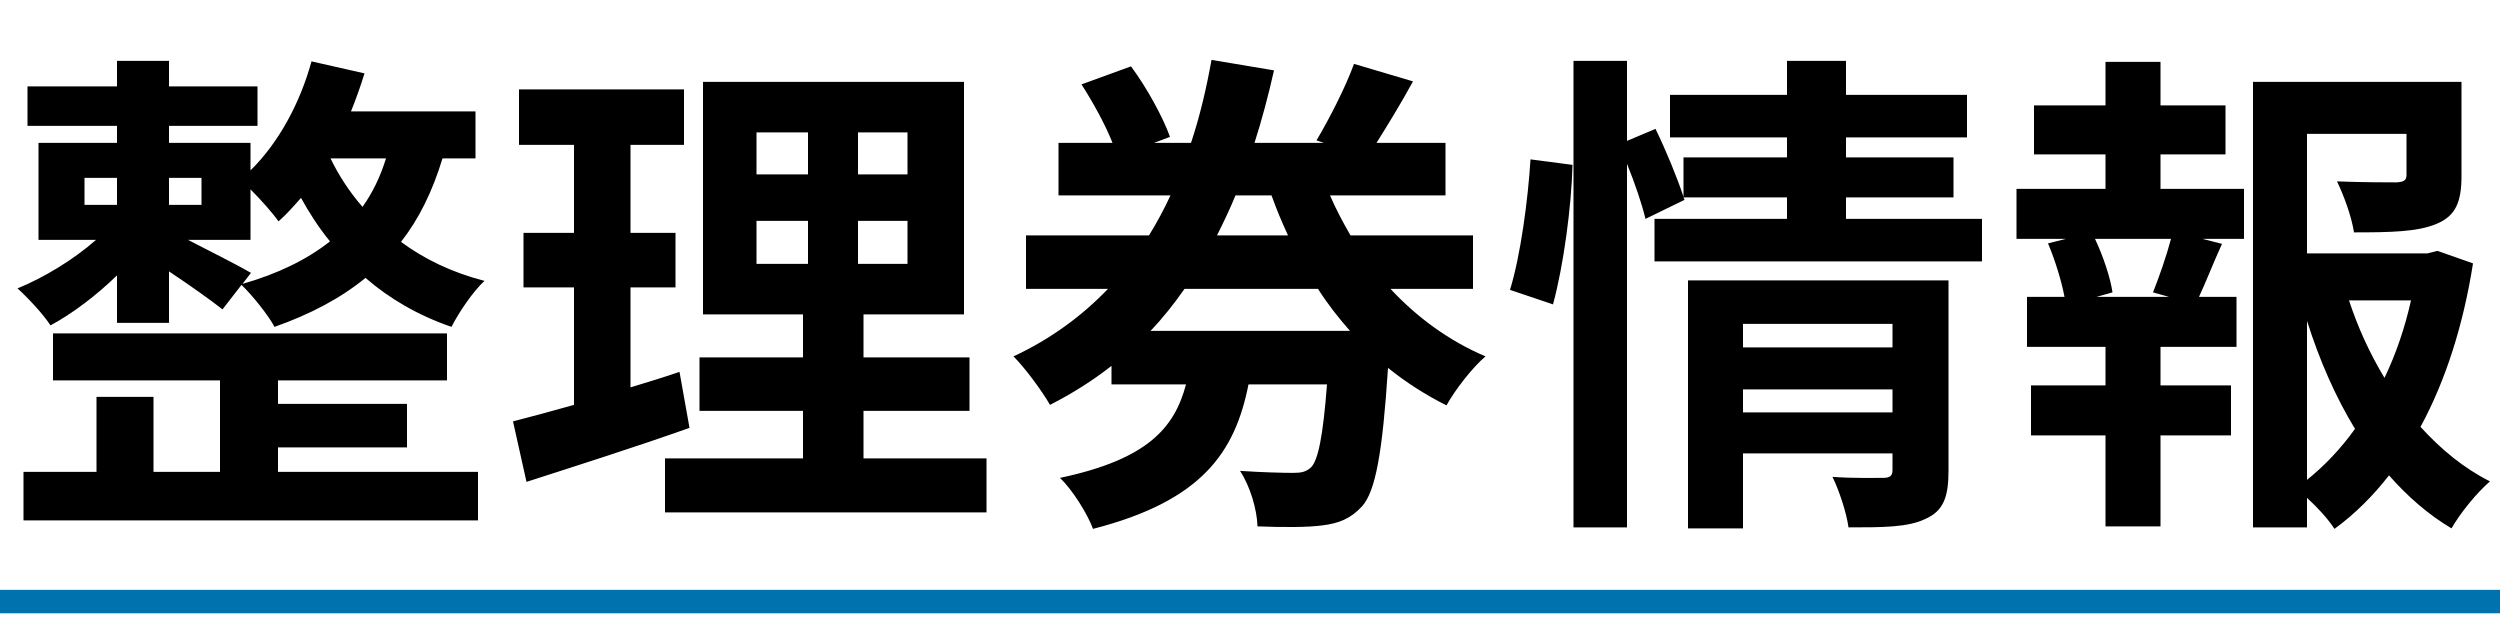
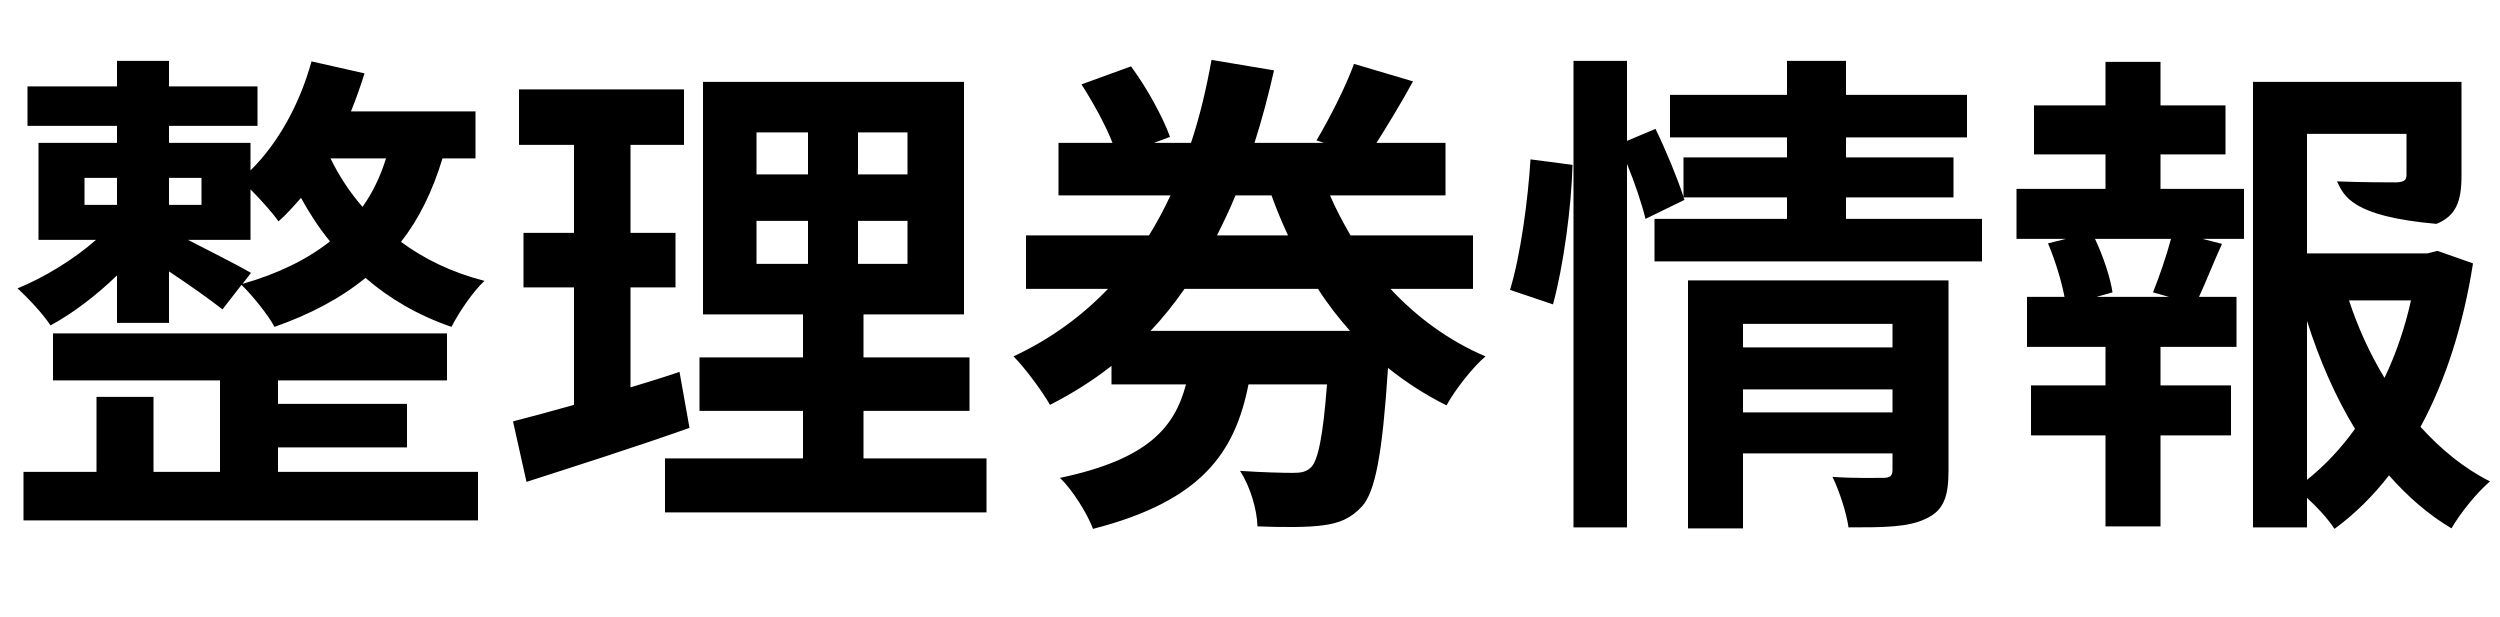
<svg xmlns="http://www.w3.org/2000/svg" width="320" height="79" viewBox="0 0 320 79" fill="none">
-   <path d="M35.584 57.264V60.4H61.184V66.608H3.008V60.4H12.352V50.8H19.648V60.4H28.16V48.688H6.784V42.672H57.216V48.688H35.584V51.696H52.096V57.264H35.584ZM32.128 34.928L31.04 36.336C35.52 35.056 39.232 33.264 42.24 30.896C40.768 29.104 39.552 27.184 38.528 25.328C37.568 26.416 36.672 27.44 35.648 28.336C34.944 27.312 33.408 25.584 32.064 24.24V30.704H24.064C26.816 32.112 30.848 34.16 32.128 34.928ZM10.816 22.768V26.224H14.976V22.768H10.816ZM25.792 22.768H21.632V26.224H25.792V22.768ZM49.408 20.272H42.304C43.328 22.384 44.672 24.496 46.4 26.48C47.68 24.688 48.704 22.576 49.408 20.272ZM60.864 20.272H56.64C55.36 24.496 53.632 28.016 51.328 30.96C54.272 33.136 57.792 34.864 62.016 35.952C60.544 37.296 58.688 40.048 57.792 41.84C53.504 40.368 49.792 38.192 46.784 35.568C43.584 38.192 39.68 40.24 35.136 41.84C34.368 40.368 32.256 37.744 30.912 36.464L28.48 39.6C26.944 38.384 24.128 36.4 21.632 34.736V41.328H14.976V35.248C12.352 37.808 9.216 40.176 6.464 41.648C5.504 40.176 3.52 38.064 2.24 36.912C5.568 35.568 9.472 33.2 12.288 30.704H4.928V18.288H14.976V16.112H3.52V11.056H14.976V7.792H21.632V11.056H32.96V16.112H21.632V18.288H32.064V21.808C35.648 18.288 38.4 13.232 39.872 7.856L46.656 9.392C46.144 11.056 45.568 12.656 44.928 14.256H60.864V20.272ZM86.976 47.6L88.256 54.768C81.216 57.264 73.536 59.696 67.392 61.68L65.664 53.936C67.904 53.36 70.528 52.656 73.472 51.824V36.784H67.008V29.808H73.472V18.544H66.432V11.44H87.552V18.544H80.704V29.808H86.464V36.784H80.704V49.584C82.816 48.944 84.928 48.304 86.976 47.6ZM96.832 28.272V33.776H103.424V28.272H96.832ZM96.832 16.944V22.32H103.424V16.944H96.832ZM116.16 22.32V16.944H109.824V22.32H116.16ZM116.16 33.776V28.272H109.824V33.776H116.16ZM110.528 58.672H126.272V65.584H85.12V58.672H102.784V52.592H89.536V45.744H102.784V40.24H89.984V10.48H123.392V40.24H110.528V45.744H124.096V52.592H110.528V58.672ZM147.264 42.352H172.8C171.328 40.688 169.92 38.896 168.704 36.976H151.616C150.272 38.896 148.864 40.688 147.264 42.352ZM162.752 25.008H158.144C157.44 26.736 156.608 28.464 155.776 30.128H164.864C164.096 28.464 163.392 26.8 162.752 25.008ZM188.544 36.976H177.984C181.376 40.624 185.472 43.632 190.144 45.616C188.48 47.024 186.24 49.904 185.152 51.888C182.464 50.544 179.968 48.944 177.664 47.088C176.96 57.968 176.064 62.896 174.336 64.816C172.864 66.416 171.328 66.992 169.28 67.248C167.424 67.504 164.288 67.504 160.96 67.376C160.896 65.2 160 62.192 158.72 60.272C161.6 60.464 164.224 60.528 165.504 60.528C166.592 60.528 167.168 60.4 167.808 59.824C168.704 58.928 169.344 55.92 169.856 49.2H159.808C158.08 57.904 153.856 64.112 139.904 67.696C139.2 65.776 137.28 62.704 135.68 61.168C146.88 58.8 150.336 54.768 151.808 49.2H142.272V46.832C139.904 48.688 137.28 50.352 134.4 51.824C133.376 50.032 131.2 47.088 129.728 45.616C134.528 43.376 138.496 40.432 141.824 36.976H131.328V30.128H147.072C148.096 28.464 148.992 26.8 149.824 25.008H135.488V18.288H142.4C141.504 15.984 139.904 13.104 138.432 10.8L144.768 8.496C146.816 11.248 148.864 15.024 149.76 17.52L147.712 18.288H152.448C153.6 14.832 154.432 11.248 155.072 7.664L163.072 9.008C162.368 12.144 161.536 15.28 160.576 18.288H169.472L168.512 17.968C170.112 15.28 172.224 11.184 173.312 8.176L180.864 10.416C179.328 13.232 177.6 16.048 176.192 18.288H185.024V25.008H170.24C171.008 26.8 171.904 28.464 172.864 30.128H188.544V36.976ZM198.784 38.96L193.28 37.104C194.624 32.752 195.584 25.584 195.904 20.4L201.28 21.104C201.152 26.416 200.128 34.032 198.784 38.96ZM223.104 52.784H242.24V49.84H223.104V52.784ZM242.24 41.456H223.104V44.464H242.24V41.456ZM249.408 35.888V60.272C249.408 63.6 248.768 65.392 246.464 66.416C244.224 67.504 241.024 67.504 236.608 67.504C236.352 65.648 235.456 62.896 234.56 61.04C237.184 61.232 240.192 61.168 241.024 61.168C241.92 61.168 242.24 60.912 242.24 60.144V58.032H223.104V67.632H216.064V35.888H249.408ZM236.288 28.016H253.696V33.456H211.776V28.016H228.736V25.264H215.488L215.616 25.584L210.624 28.016C210.176 26.16 209.28 23.472 208.256 20.976V67.504H201.408V7.792H208.256V18.032L211.904 16.496C213.248 19.248 214.72 22.832 215.488 25.2V20.144H228.736V17.584H213.76V12.144H228.736V7.792H236.288V12.144H251.776V17.584H236.288V20.144H250.048V25.264H236.288V28.016ZM277.632 38L275.584 37.424C276.352 35.504 277.312 32.752 277.888 30.576H268.16C269.248 32.88 270.144 35.632 270.4 37.424L268.352 38H277.632ZM276.544 19.76V24.176H287.232V30.576H281.92L284.416 31.216C283.328 33.584 282.368 36.08 281.472 38H286.272V44.4H276.544V49.328H285.568V55.728H276.544V67.376H269.504V55.728H259.968V49.328H269.504V44.4H259.456V38H264.256C263.872 35.952 263.04 33.264 262.144 31.152L264.448 30.576H258.112V24.176H269.504V19.76H260.352V13.488H269.504V7.92H276.544V13.488H284.864V19.76H276.544ZM295.296 41.072V61.424C297.6 59.568 299.648 57.392 301.44 54.896C298.944 50.8 296.896 46.128 295.296 41.072ZM308.608 38.448H300.672C301.824 41.968 303.36 45.296 305.216 48.368C306.688 45.296 307.84 41.904 308.608 38.448ZM312 32.112L316.544 33.712C315.328 41.456 313.088 48.624 309.824 54.64C312.448 57.52 315.392 59.952 318.72 61.616C317.056 63.024 314.88 65.712 313.792 67.632C310.784 65.84 308.16 63.536 305.792 60.848C303.744 63.472 301.44 65.776 298.816 67.696C297.984 66.416 296.64 64.944 295.296 63.728V67.504H288.384V10.48H315.072V22.512C315.072 25.776 314.368 27.632 311.872 28.656C309.44 29.68 305.984 29.744 301.312 29.744C300.992 27.696 300.032 25.072 299.136 23.216C302.272 23.344 305.792 23.344 306.752 23.344C307.712 23.28 308.032 23.088 308.032 22.384V17.136H295.296V32.432H310.72L312 32.112Z" fill="black" />
-   <path d="M0 77L320 77" stroke="#0072AE" stroke-width="3" />
+   <path d="M35.584 57.264V60.4H61.184V66.608H3.008V60.4H12.352V50.8H19.648V60.4H28.16V48.688H6.784V42.672H57.216V48.688H35.584V51.696H52.096V57.264H35.584ZM32.128 34.928L31.04 36.336C35.52 35.056 39.232 33.264 42.24 30.896C40.768 29.104 39.552 27.184 38.528 25.328C37.568 26.416 36.672 27.44 35.648 28.336C34.944 27.312 33.408 25.584 32.064 24.24V30.704H24.064C26.816 32.112 30.848 34.16 32.128 34.928ZM10.816 22.768V26.224H14.976V22.768H10.816ZM25.792 22.768H21.632V26.224H25.792V22.768ZM49.408 20.272H42.304C43.328 22.384 44.672 24.496 46.4 26.48C47.68 24.688 48.704 22.576 49.408 20.272ZM60.864 20.272H56.64C55.36 24.496 53.632 28.016 51.328 30.96C54.272 33.136 57.792 34.864 62.016 35.952C60.544 37.296 58.688 40.048 57.792 41.84C53.504 40.368 49.792 38.192 46.784 35.568C43.584 38.192 39.68 40.24 35.136 41.84C34.368 40.368 32.256 37.744 30.912 36.464L28.48 39.6C26.944 38.384 24.128 36.4 21.632 34.736V41.328H14.976V35.248C12.352 37.808 9.216 40.176 6.464 41.648C5.504 40.176 3.52 38.064 2.24 36.912C5.568 35.568 9.472 33.2 12.288 30.704H4.928V18.288H14.976V16.112H3.52V11.056H14.976V7.792H21.632V11.056H32.96V16.112H21.632V18.288H32.064V21.808C35.648 18.288 38.4 13.232 39.872 7.856L46.656 9.392C46.144 11.056 45.568 12.656 44.928 14.256H60.864V20.272ZM86.976 47.6L88.256 54.768C81.216 57.264 73.536 59.696 67.392 61.68L65.664 53.936C67.904 53.36 70.528 52.656 73.472 51.824V36.784H67.008V29.808H73.472V18.544H66.432V11.44H87.552V18.544H80.704V29.808H86.464V36.784H80.704V49.584C82.816 48.944 84.928 48.304 86.976 47.6ZM96.832 28.272V33.776H103.424V28.272H96.832ZM96.832 16.944V22.32H103.424V16.944H96.832ZM116.16 22.32V16.944H109.824V22.32H116.16ZM116.16 33.776V28.272H109.824V33.776H116.16ZM110.528 58.672H126.272V65.584H85.12V58.672H102.784V52.592H89.536V45.744H102.784V40.24H89.984V10.48H123.392V40.24H110.528V45.744H124.096V52.592H110.528V58.672ZM147.264 42.352H172.8C171.328 40.688 169.92 38.896 168.704 36.976H151.616C150.272 38.896 148.864 40.688 147.264 42.352ZM162.752 25.008H158.144C157.44 26.736 156.608 28.464 155.776 30.128H164.864C164.096 28.464 163.392 26.8 162.752 25.008ZM188.544 36.976H177.984C181.376 40.624 185.472 43.632 190.144 45.616C188.48 47.024 186.24 49.904 185.152 51.888C182.464 50.544 179.968 48.944 177.664 47.088C176.96 57.968 176.064 62.896 174.336 64.816C172.864 66.416 171.328 66.992 169.28 67.248C167.424 67.504 164.288 67.504 160.96 67.376C160.896 65.2 160 62.192 158.72 60.272C161.6 60.464 164.224 60.528 165.504 60.528C166.592 60.528 167.168 60.4 167.808 59.824C168.704 58.928 169.344 55.92 169.856 49.2H159.808C158.08 57.904 153.856 64.112 139.904 67.696C139.2 65.776 137.28 62.704 135.68 61.168C146.88 58.8 150.336 54.768 151.808 49.2H142.272V46.832C139.904 48.688 137.28 50.352 134.4 51.824C133.376 50.032 131.2 47.088 129.728 45.616C134.528 43.376 138.496 40.432 141.824 36.976H131.328V30.128H147.072C148.096 28.464 148.992 26.8 149.824 25.008H135.488V18.288H142.4C141.504 15.984 139.904 13.104 138.432 10.8L144.768 8.496C146.816 11.248 148.864 15.024 149.76 17.52L147.712 18.288H152.448C153.6 14.832 154.432 11.248 155.072 7.664L163.072 9.008C162.368 12.144 161.536 15.28 160.576 18.288H169.472L168.512 17.968C170.112 15.28 172.224 11.184 173.312 8.176L180.864 10.416C179.328 13.232 177.6 16.048 176.192 18.288H185.024V25.008H170.24C171.008 26.8 171.904 28.464 172.864 30.128H188.544V36.976ZM198.784 38.96L193.28 37.104C194.624 32.752 195.584 25.584 195.904 20.4L201.28 21.104C201.152 26.416 200.128 34.032 198.784 38.96ZM223.104 52.784H242.24V49.84H223.104V52.784ZM242.24 41.456H223.104V44.464H242.24V41.456ZM249.408 35.888V60.272C249.408 63.6 248.768 65.392 246.464 66.416C244.224 67.504 241.024 67.504 236.608 67.504C236.352 65.648 235.456 62.896 234.56 61.04C237.184 61.232 240.192 61.168 241.024 61.168C241.92 61.168 242.24 60.912 242.24 60.144V58.032H223.104V67.632H216.064V35.888H249.408ZM236.288 28.016H253.696V33.456H211.776V28.016H228.736V25.264H215.488L215.616 25.584L210.624 28.016C210.176 26.16 209.28 23.472 208.256 20.976V67.504H201.408V7.792H208.256V18.032L211.904 16.496C213.248 19.248 214.72 22.832 215.488 25.2V20.144H228.736V17.584H213.76V12.144H228.736V7.792H236.288V12.144H251.776V17.584H236.288V20.144H250.048V25.264H236.288V28.016ZM277.632 38L275.584 37.424C276.352 35.504 277.312 32.752 277.888 30.576H268.16C269.248 32.88 270.144 35.632 270.4 37.424L268.352 38H277.632ZM276.544 19.76V24.176H287.232V30.576H281.92L284.416 31.216C283.328 33.584 282.368 36.08 281.472 38H286.272V44.4H276.544V49.328H285.568V55.728H276.544V67.376H269.504V55.728H259.968V49.328H269.504V44.4H259.456V38H264.256C263.872 35.952 263.04 33.264 262.144 31.152L264.448 30.576H258.112V24.176H269.504V19.76H260.352V13.488H269.504V7.92H276.544V13.488H284.864V19.76H276.544ZM295.296 41.072V61.424C297.6 59.568 299.648 57.392 301.44 54.896C298.944 50.8 296.896 46.128 295.296 41.072ZM308.608 38.448H300.672C301.824 41.968 303.36 45.296 305.216 48.368C306.688 45.296 307.84 41.904 308.608 38.448ZM312 32.112L316.544 33.712C315.328 41.456 313.088 48.624 309.824 54.64C312.448 57.52 315.392 59.952 318.72 61.616C317.056 63.024 314.88 65.712 313.792 67.632C310.784 65.84 308.16 63.536 305.792 60.848C303.744 63.472 301.44 65.776 298.816 67.696C297.984 66.416 296.64 64.944 295.296 63.728V67.504H288.384V10.48H315.072V22.512C315.072 25.776 314.368 27.632 311.872 28.656C300.992 27.696 300.032 25.072 299.136 23.216C302.272 23.344 305.792 23.344 306.752 23.344C307.712 23.28 308.032 23.088 308.032 22.384V17.136H295.296V32.432H310.72L312 32.112Z" fill="black" />
</svg>